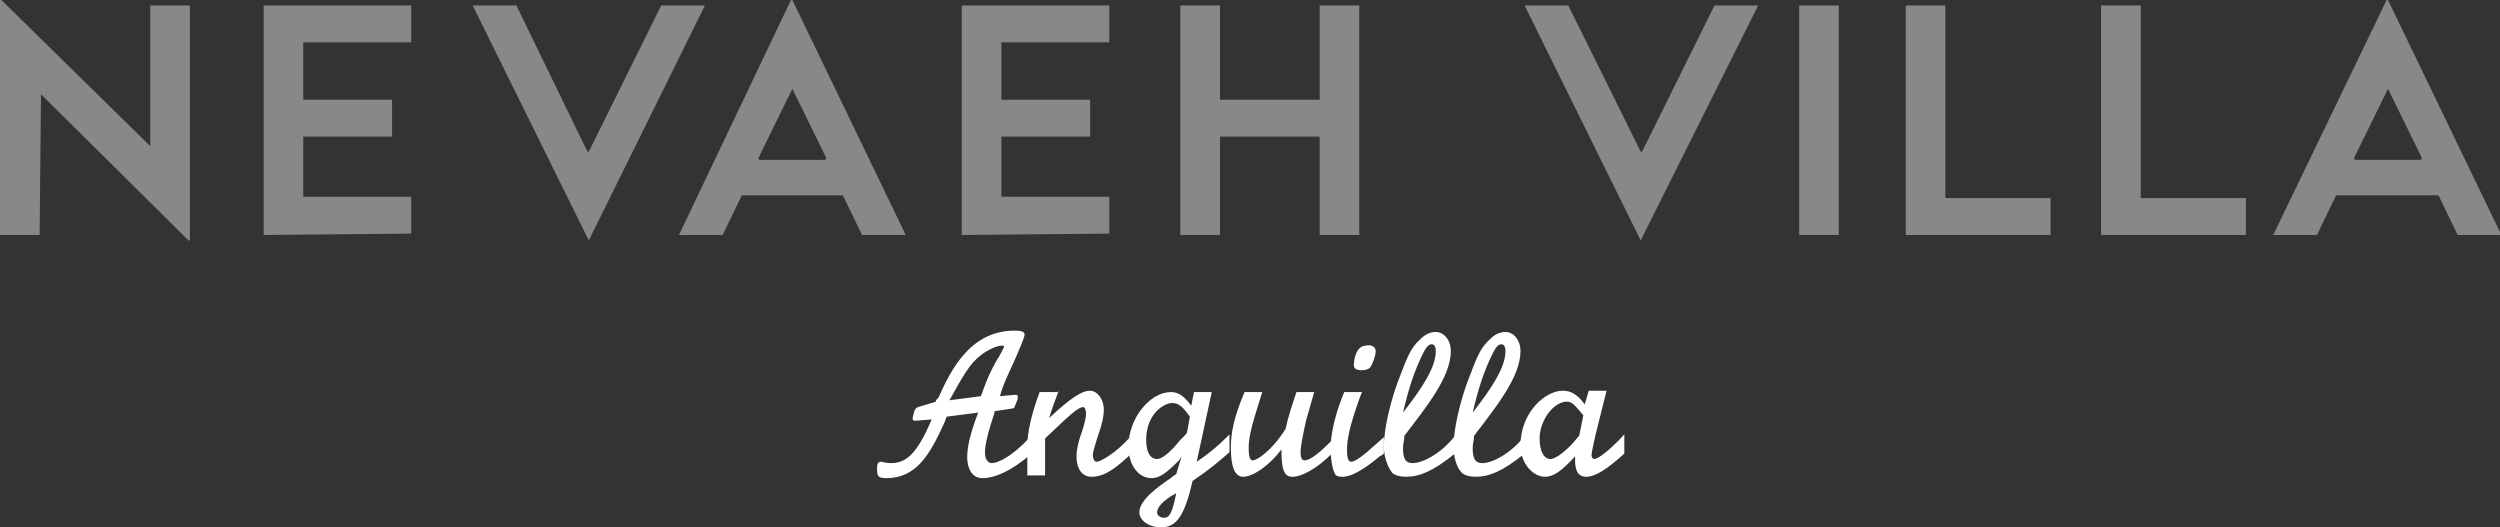
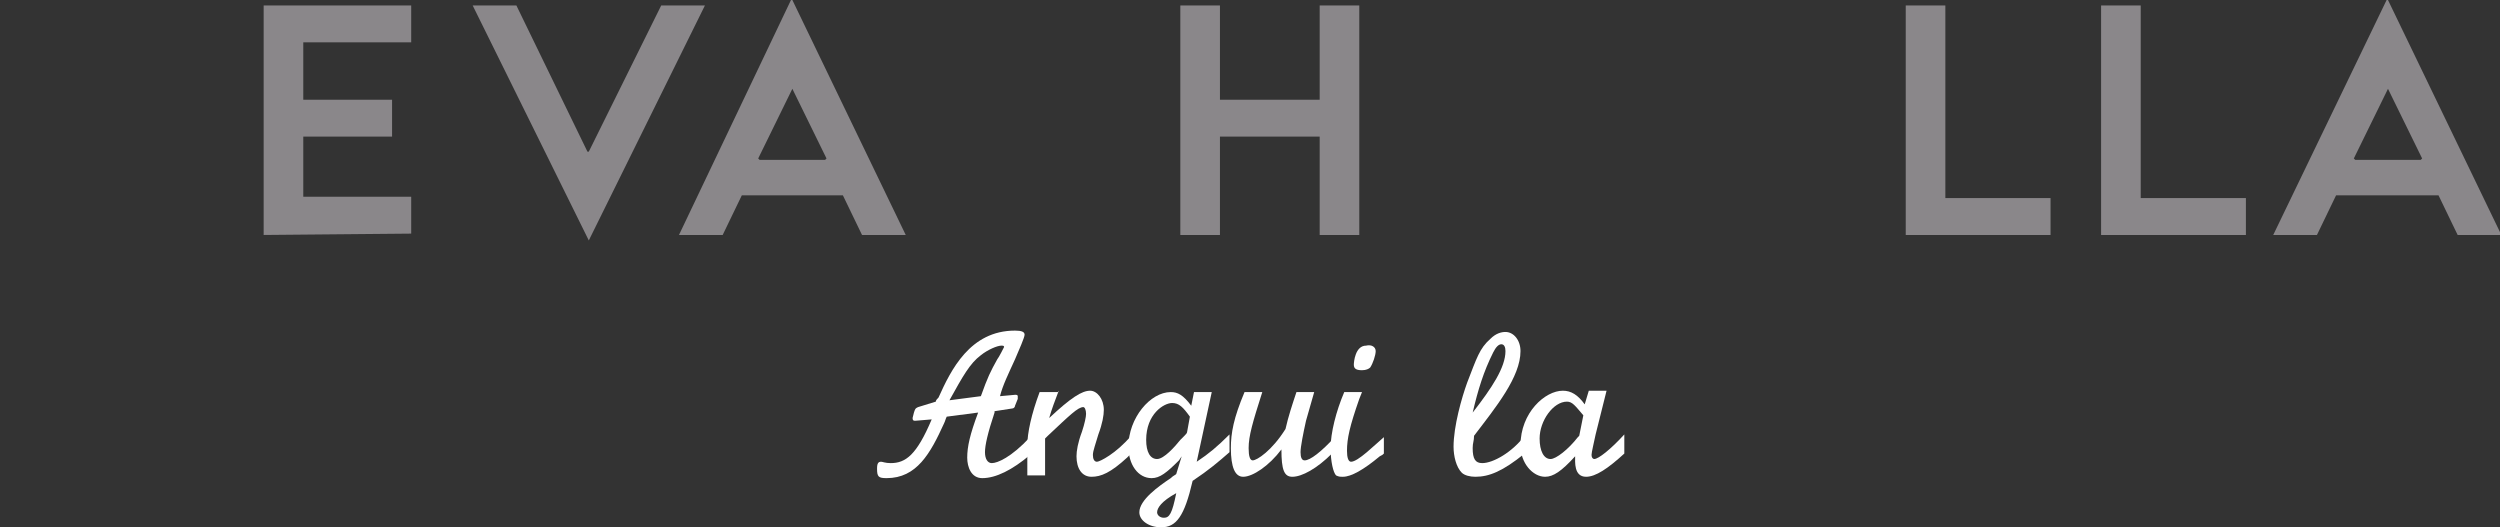
<svg xmlns="http://www.w3.org/2000/svg" version="1.1" id="Layer_1" x="0px" y="0px" width="183px" height="38.6px" viewBox="0 0 183 38.6" style="enable-background:new 0 0 183 38.6;" xml:space="preserve">
  <rect x="0" y="0" width="183" height="38.6" fill="#333333" stroke="none" />
  <style type="text/css">
	.st0{fill:#FFFFFF;}
	.st1{fill:#8A878A;}
</style>
  <g>
    <g>
      <path class="st0" d="M68.5,29.4c0-0.1,0.1-0.2,0.2-0.3c0.9-2,2.3-4.9,5.6-4.9c0.5,0,0.7,0.1,0.7,0.3c0,0.2-0.4,1.1-0.7,1.8    c-0.5,1.1-0.9,1.9-1.1,2.7l1.1-0.1c0.1,0,0.2,0,0.2,0.1s0,0.1,0,0.2l-0.2,0.5c0,0.1-0.1,0.2-0.2,0.2l-1.3,0.2v0.1    c-0.5,1.5-0.7,2.4-0.7,2.9s0.2,0.8,0.5,0.8c0.4,0,1.4-0.4,2.8-1.9v1.3c-1.3,1.1-2.5,1.7-3.5,1.7c-0.8,0-1.1-0.8-1.1-1.5    c0-0.8,0.2-1.7,0.8-3.3l-2.3,0.3c-0.1,0.2-0.1,0.3-0.2,0.5c-1,2.2-2,4-4.2,4c-0.6,0-0.7-0.1-0.7-0.7c0-0.4,0.1-0.5,0.3-0.5    c0.1,0,0.3,0.1,0.7,0.1c1.1,0,1.9-0.6,3-3.2L67,30.8c-0.1,0-0.2,0-0.2-0.2l0.1-0.4c0.1-0.3,0.1-0.3,0.3-0.4L68.5,29.4z M71.8,29    c0.5-1.4,0.7-1.8,1.2-2.7c0.1-0.1,0.5-0.9,0.5-0.9c0-0.1-0.1-0.1-0.2-0.1c-0.3,0-1,0.3-1.5,0.7c-0.8,0.6-1.3,1.5-2.3,3.3L71.8,29z    " />
      <path class="st0" d="M77.5,28.6c-0.3,0.8-0.5,1.3-0.7,2c1.6-1.5,2.4-2,3-2c0.5,0,1,0.6,1,1.4c0,0.4-0.1,1-0.4,1.8    C80.2,32.5,80,33,80,33.3s0.1,0.5,0.3,0.5c0.2,0,1.4-0.6,2.5-1.9v1.3l-0.3,0.3c-1.2,1.1-1.9,1.4-2.6,1.4c-0.7,0-1.1-0.6-1.1-1.5    c0-0.4,0.1-1,0.4-1.8c0.2-0.6,0.3-1.1,0.3-1.3c0-0.3-0.1-0.5-0.2-0.5c-0.4,0-1,0.6-2.6,2.1l-0.2,0.2c0,0.5,0,0.6,0,1.1    s0,0.8,0,1.2v0.4h-1.3c0-0.4,0-0.6,0-0.9v-0.8v-0.5c0-0.9,0.3-2.3,0.9-3.9h1.4V28.6z" />
      <path class="st0" d="M86.5,33.4l-0.2,0.3c-0.9,0.9-1.4,1.3-2,1.3c-1,0-1.7-1-1.7-2.3c0-2.1,1.6-4,3.1-4c0.5,0,0.9,0.2,1.5,1l0.2-1    h1.3l-1.1,5.1c0.9-0.6,1.5-1.1,2.4-2v1.3c-0.8,0.7-1.5,1.3-2.7,2.1c-0.6,2.6-1.2,3.4-2.3,3.4c-0.9,0-1.6-0.5-1.6-1.1    c0-0.9,1.4-1.9,2.3-2.5c0.2-0.2,0.3-0.2,0.4-0.3L86.5,33.4z M87.1,30.5c-0.5-0.7-0.8-1-1.3-1c-0.6,0-1.9,0.8-1.9,2.7    c0,0.9,0.3,1.4,0.8,1.4s1.3-0.9,1.7-1.4l0.3-0.3c0.1-0.1,0.2-0.2,0.2-0.3L87.1,30.5z M84.7,37.5c0,0.2,0.2,0.4,0.5,0.4    c0.4,0,0.6-0.3,0.9-1.8C85,36.7,84.7,37.2,84.7,37.5z" />
      <path class="st0" d="M97.5,33.2c-1.1,1.1-2.2,1.7-2.9,1.7c-0.6,0-0.8-0.5-0.8-2c-0.9,1.2-2.1,2-2.8,2c-0.6,0-0.9-0.7-0.9-2.1    c0-1.1,0.2-2.2,1-4.1h1.3c-0.7,2.2-1,3.2-1,4.1c0,0.6,0.1,0.9,0.3,0.9c0.3,0,1.4-0.7,2.4-2.3c0.2-0.9,0.5-1.8,0.8-2.7h1.3    l-0.6,2.1c-0.2,0.9-0.4,1.9-0.4,2.3s0.1,0.6,0.3,0.6c0.4,0,1.2-0.6,2.3-1.8L97.5,33.2L97.5,33.2z" />
-       <path class="st0" d="M101.3,33.2c-0.1,0.1-0.1,0.1-0.3,0.2c-1.2,1-2.1,1.5-2.7,1.5c-0.2,0-0.3,0-0.5-0.1c-0.2-0.2-0.4-1-0.4-2    c0-1.1,0.4-2.7,1-4.1h1.3l-0.2,0.5c-0.7,2-0.9,2.9-0.9,3.8c0,0.5,0.1,0.8,0.3,0.8c0.5,0,1.7-1.2,2.4-1.8L101.3,33.2L101.3,33.2z     M100.7,25.7c0,0.3-0.2,0.9-0.4,1.2c-0.1,0.1-0.3,0.2-0.6,0.2c-0.4,0-0.6-0.1-0.6-0.4c0-0.2,0.1-1.4,0.9-1.4    C100.4,25.2,100.7,25.4,100.7,25.7z" />
-       <path class="st0" d="M106.5,33.2c-1.6,1.3-2.6,1.7-3.6,1.7c-0.4,0-0.8-0.1-1-0.3c-0.3-0.4-0.6-1.1-0.6-1.9c0-1.5,0.6-3.6,1-4.7    c0.7-1.8,0.9-2.5,1.7-3.2c0.4-0.4,0.8-0.5,1.1-0.5c0.6,0,1.1,0.6,1.1,1.4c0,1.9-1.8,4.1-3.4,6.2c0,0.4-0.1,0.5-0.1,0.9    c0,0.8,0.2,1.1,0.7,1.1c0.8,0,2.2-0.8,3.1-2L106.5,33.2L106.5,33.2z M105.1,25.7c0-0.3-0.1-0.5-0.3-0.5c-0.2,0-0.4,0.2-0.6,0.6    c-0.7,1.4-1.1,2.7-1.5,4.4C104.1,28.4,105.1,26.9,105.1,25.7z" />
+       <path class="st0" d="M101.3,33.2c-0.1,0.1-0.1,0.1-0.3,0.2c-1.2,1-2.1,1.5-2.7,1.5c-0.2,0-0.3,0-0.5-0.1c-0.2-0.2-0.4-1-0.4-2    c0-1.1,0.4-2.7,1-4.1h1.3l-0.2,0.5c-0.7,2-0.9,2.9-0.9,3.8c0,0.5,0.1,0.8,0.3,0.8c0.5,0,1.7-1.2,2.4-1.8L101.3,33.2z     M100.7,25.7c0,0.3-0.2,0.9-0.4,1.2c-0.1,0.1-0.3,0.2-0.6,0.2c-0.4,0-0.6-0.1-0.6-0.4c0-0.2,0.1-1.4,0.9-1.4    C100.4,25.2,100.7,25.4,100.7,25.7z" />
      <path class="st0" d="M111.6,33.2c-1.6,1.3-2.6,1.7-3.6,1.7c-0.4,0-0.8-0.1-1-0.3c-0.4-0.4-0.6-1.2-0.6-1.9c0-1.5,0.6-3.6,1-4.7    c0.7-1.8,0.9-2.5,1.7-3.2c0.4-0.4,0.8-0.5,1.1-0.5c0.6,0,1.1,0.6,1.1,1.4c0,1.9-1.8,4.1-3.4,6.2c0,0.4-0.1,0.5-0.1,0.9    c0,0.8,0.2,1.1,0.7,1.1c0.8,0,2.2-0.8,3.1-2L111.6,33.2L111.6,33.2z M110.2,25.7c0-0.3-0.1-0.5-0.3-0.5c-0.2,0-0.4,0.2-0.6,0.6    c-0.7,1.4-1.1,2.7-1.5,4.4C109.2,28.4,110.2,26.9,110.2,25.7z" />
      <path class="st0" d="M118.9,33.2c-1.2,1.1-2.1,1.7-2.8,1.7c-0.9,0-0.8-1.1-0.8-1.5c-1,1.1-1.6,1.5-2.2,1.5c-0.9,0-1.8-1-1.8-2.3    c0-2.4,1.8-4,3.1-4c0.6,0,1.1,0.3,1.6,1l0.3-1h1.3l-0.8,3.2c-0.1,0.5-0.3,1.3-0.3,1.5s0.1,0.3,0.2,0.3c0.3,0,1.2-0.7,2.2-1.8    L118.9,33.2L118.9,33.2z M115.9,30.4c-0.6-0.7-0.8-1-1.2-1c-1,0-2,1.4-2,2.7c0,0.9,0.3,1.5,0.8,1.5c0.4,0,1.3-0.7,2-1.6l0.1-0.1    L115.9,30.4z" />
    </g>
    <g>
-       <path class="st1" d="M3,6.9L3,6.9L2.9,17.2H0V0h0.1l10.9,10.7H11V0.4h2.9v17.2h-0.1L3,6.9z" />
      <path class="st1" d="M19.3,17.2V0.4h10.8v2.7h-7.9v4.2h6.5v2.7h-6.5v4.4h7.9v2.7L19.3,17.2L19.3,17.2z" />
      <path class="st1" d="M43.1,17.6L43.1,17.6L34.6,0.4h3.2L43,11.1h0.1l5.3-10.7h3.2L43.1,17.6z" />
-       <path class="st1" d="M70.4,17.2V0.4h10.8v2.7h-7.9v4.2h6.5v2.7h-6.5v4.4h7.9v2.7L70.4,17.2L70.4,17.2z" />
      <path class="st1" d="M63.1,17.2l-1.4-2.9h-7.4l-1.4,2.9h-3.2L57.9,0H58l8.3,17.2C66.3,17.2,63.1,17.2,63.1,17.2z M58,6.5L58,6.5    l-2.5,5.1l0.1,0.1h4.8l0.1-0.1L58,6.5z" />
      <path class="st1" d="M96.6,17.2v-7.2h-7.3v7.2h-2.9V0.4h2.9v6.9h7.3V0.4h2.9v16.8C99.5,17.2,96.6,17.2,96.6,17.2z" />
-       <path class="st1" d="M120.1,17.6L120.1,17.6l-8.5-17.2h3.2l5.3,10.7h0.1l5.3-10.7h3.2L120.1,17.6z" />
-       <path class="st1" d="M131.7,17.2V0.4h2.9v16.8C134.6,17.2,131.7,17.2,131.7,17.2z" />
      <path class="st1" d="M139.5,17.2V0.4h2.9v14.1h7.7v2.7C150.1,17.2,139.5,17.2,139.5,17.2z" />
      <path class="st1" d="M153.8,17.2V0.4h2.9v14.1h7.7v2.7C164.4,17.2,153.8,17.2,153.8,17.2z" />
      <path class="st1" d="M179.9,17.2l-1.4-2.9H171l-1.4,2.9h-3.2L174.7,0h0.1l8.3,17.2C183,17.2,179.9,17.2,179.9,17.2z M174.8,6.5    L174.8,6.5l-2.5,5.1l0.1,0.1h4.8l0.1-0.1L174.8,6.5z" />
    </g>
  </g>
</svg>